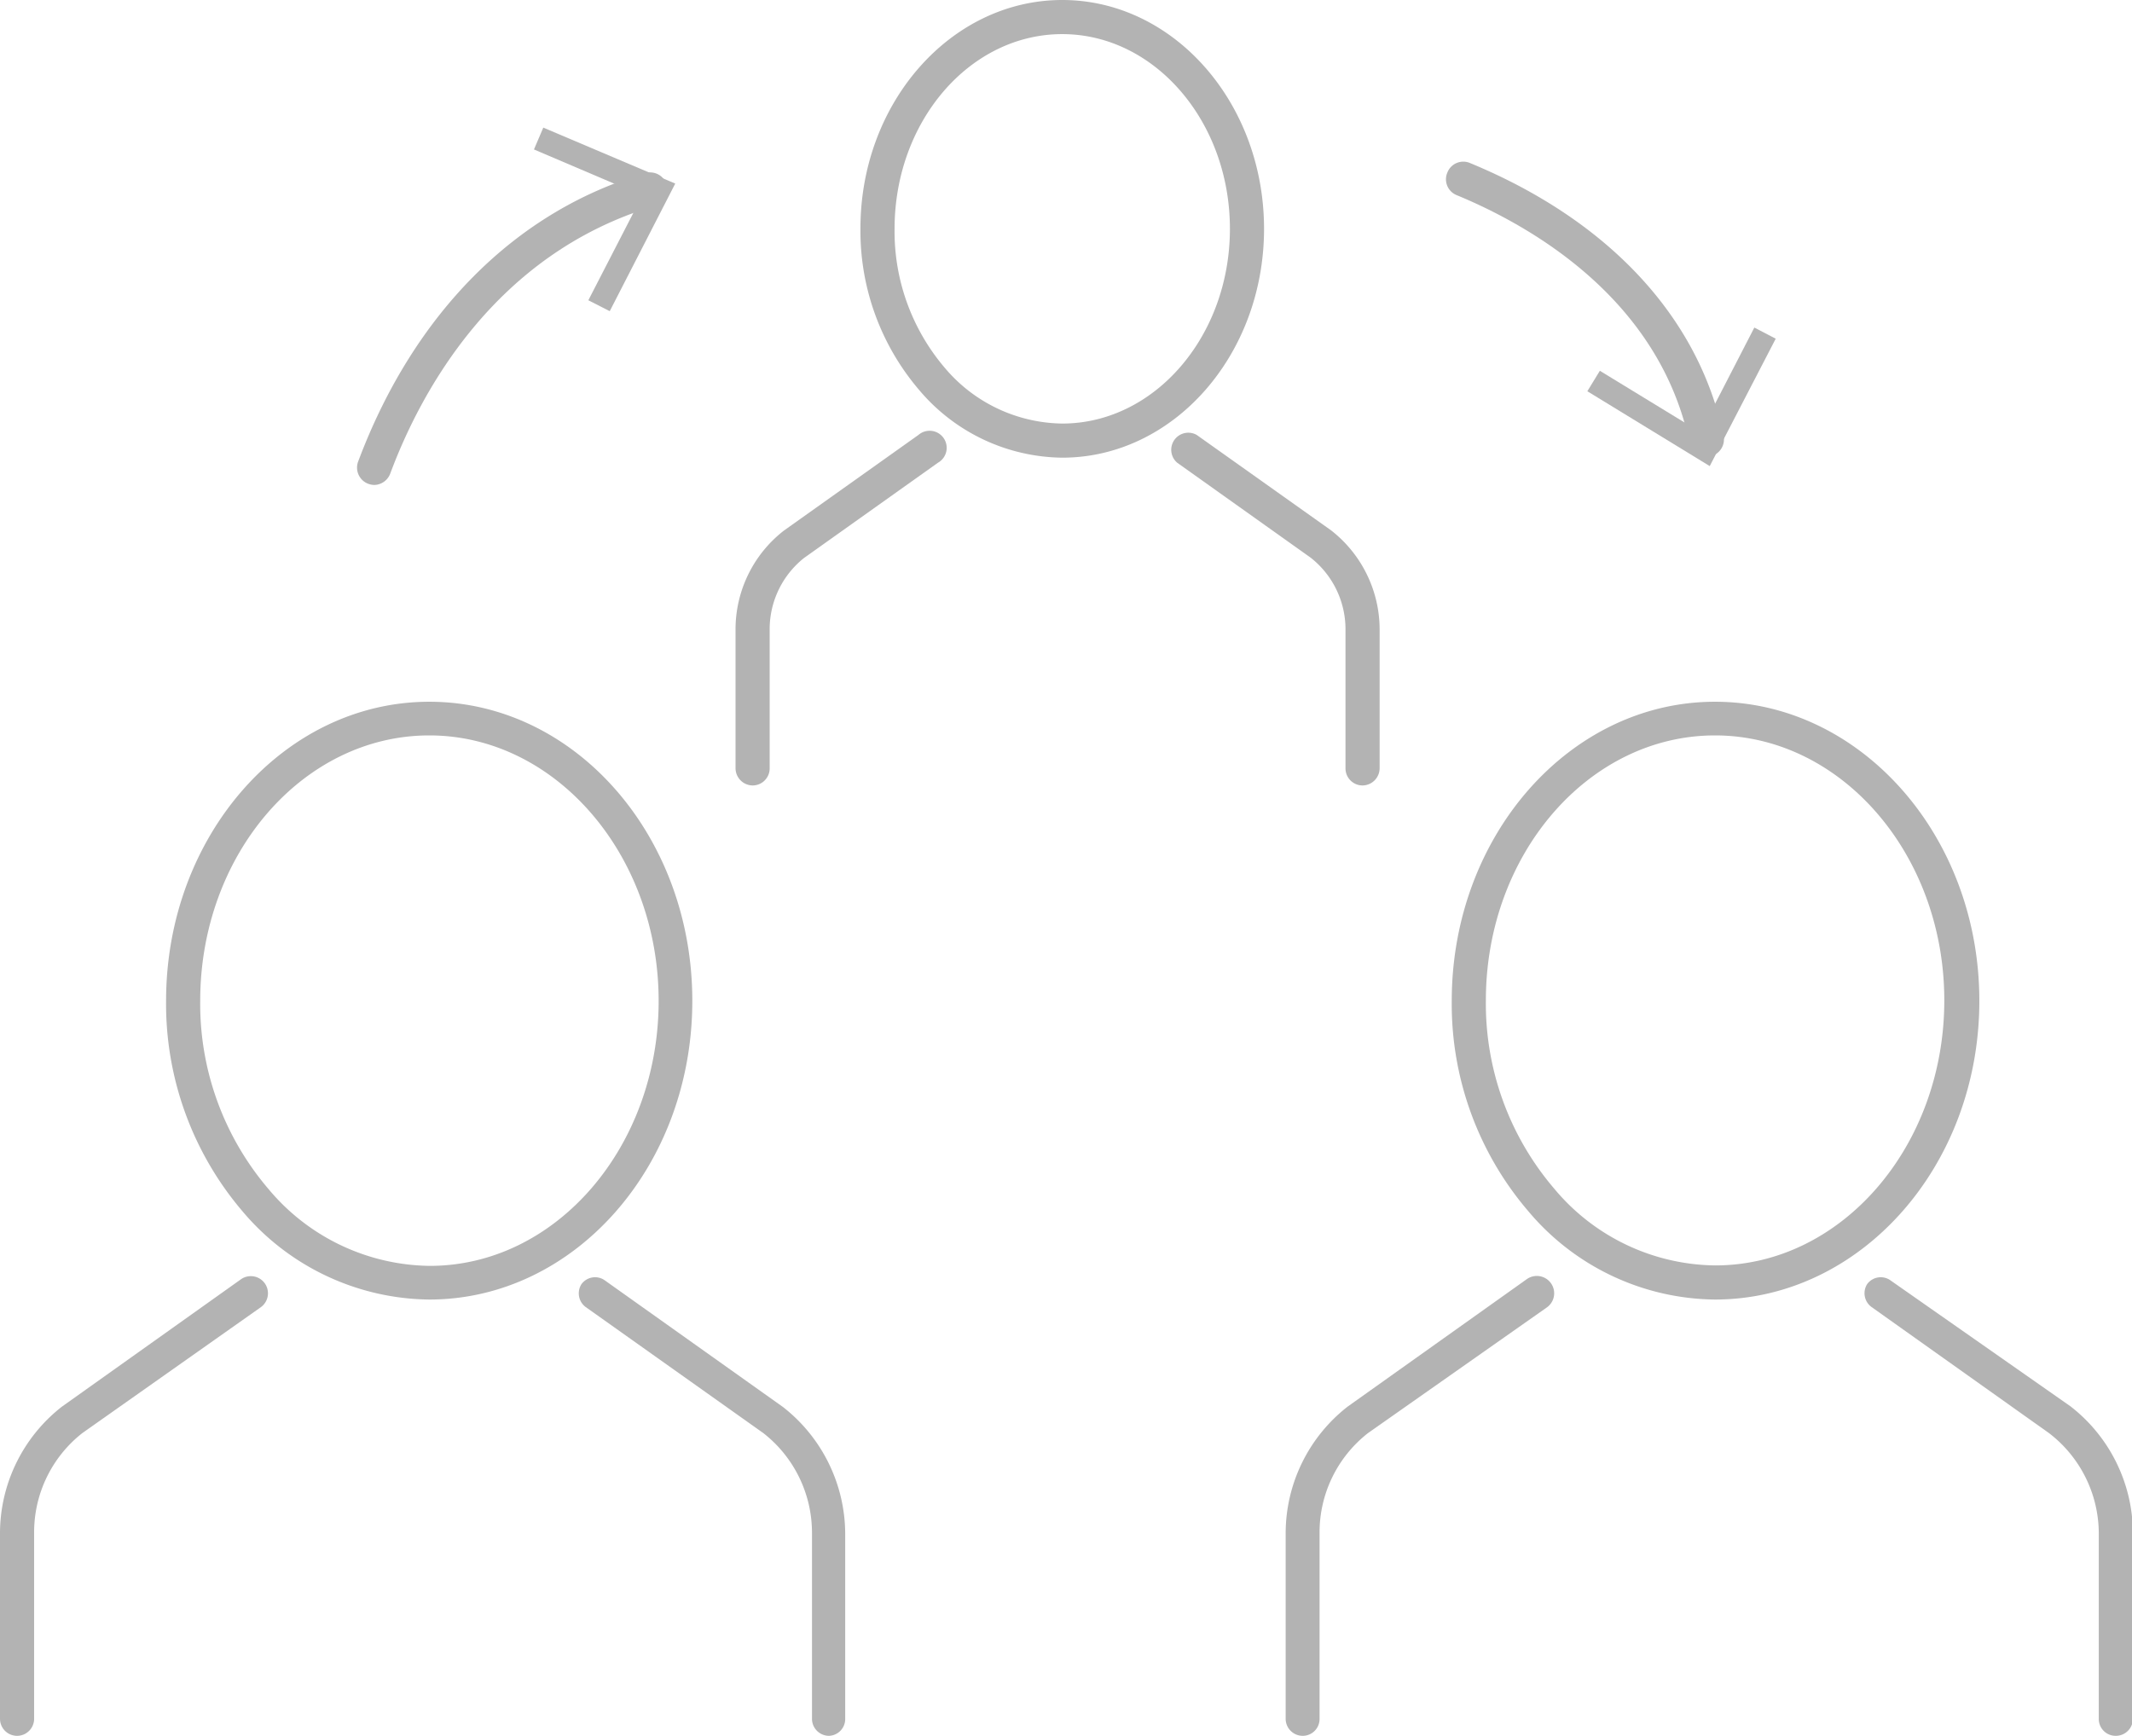
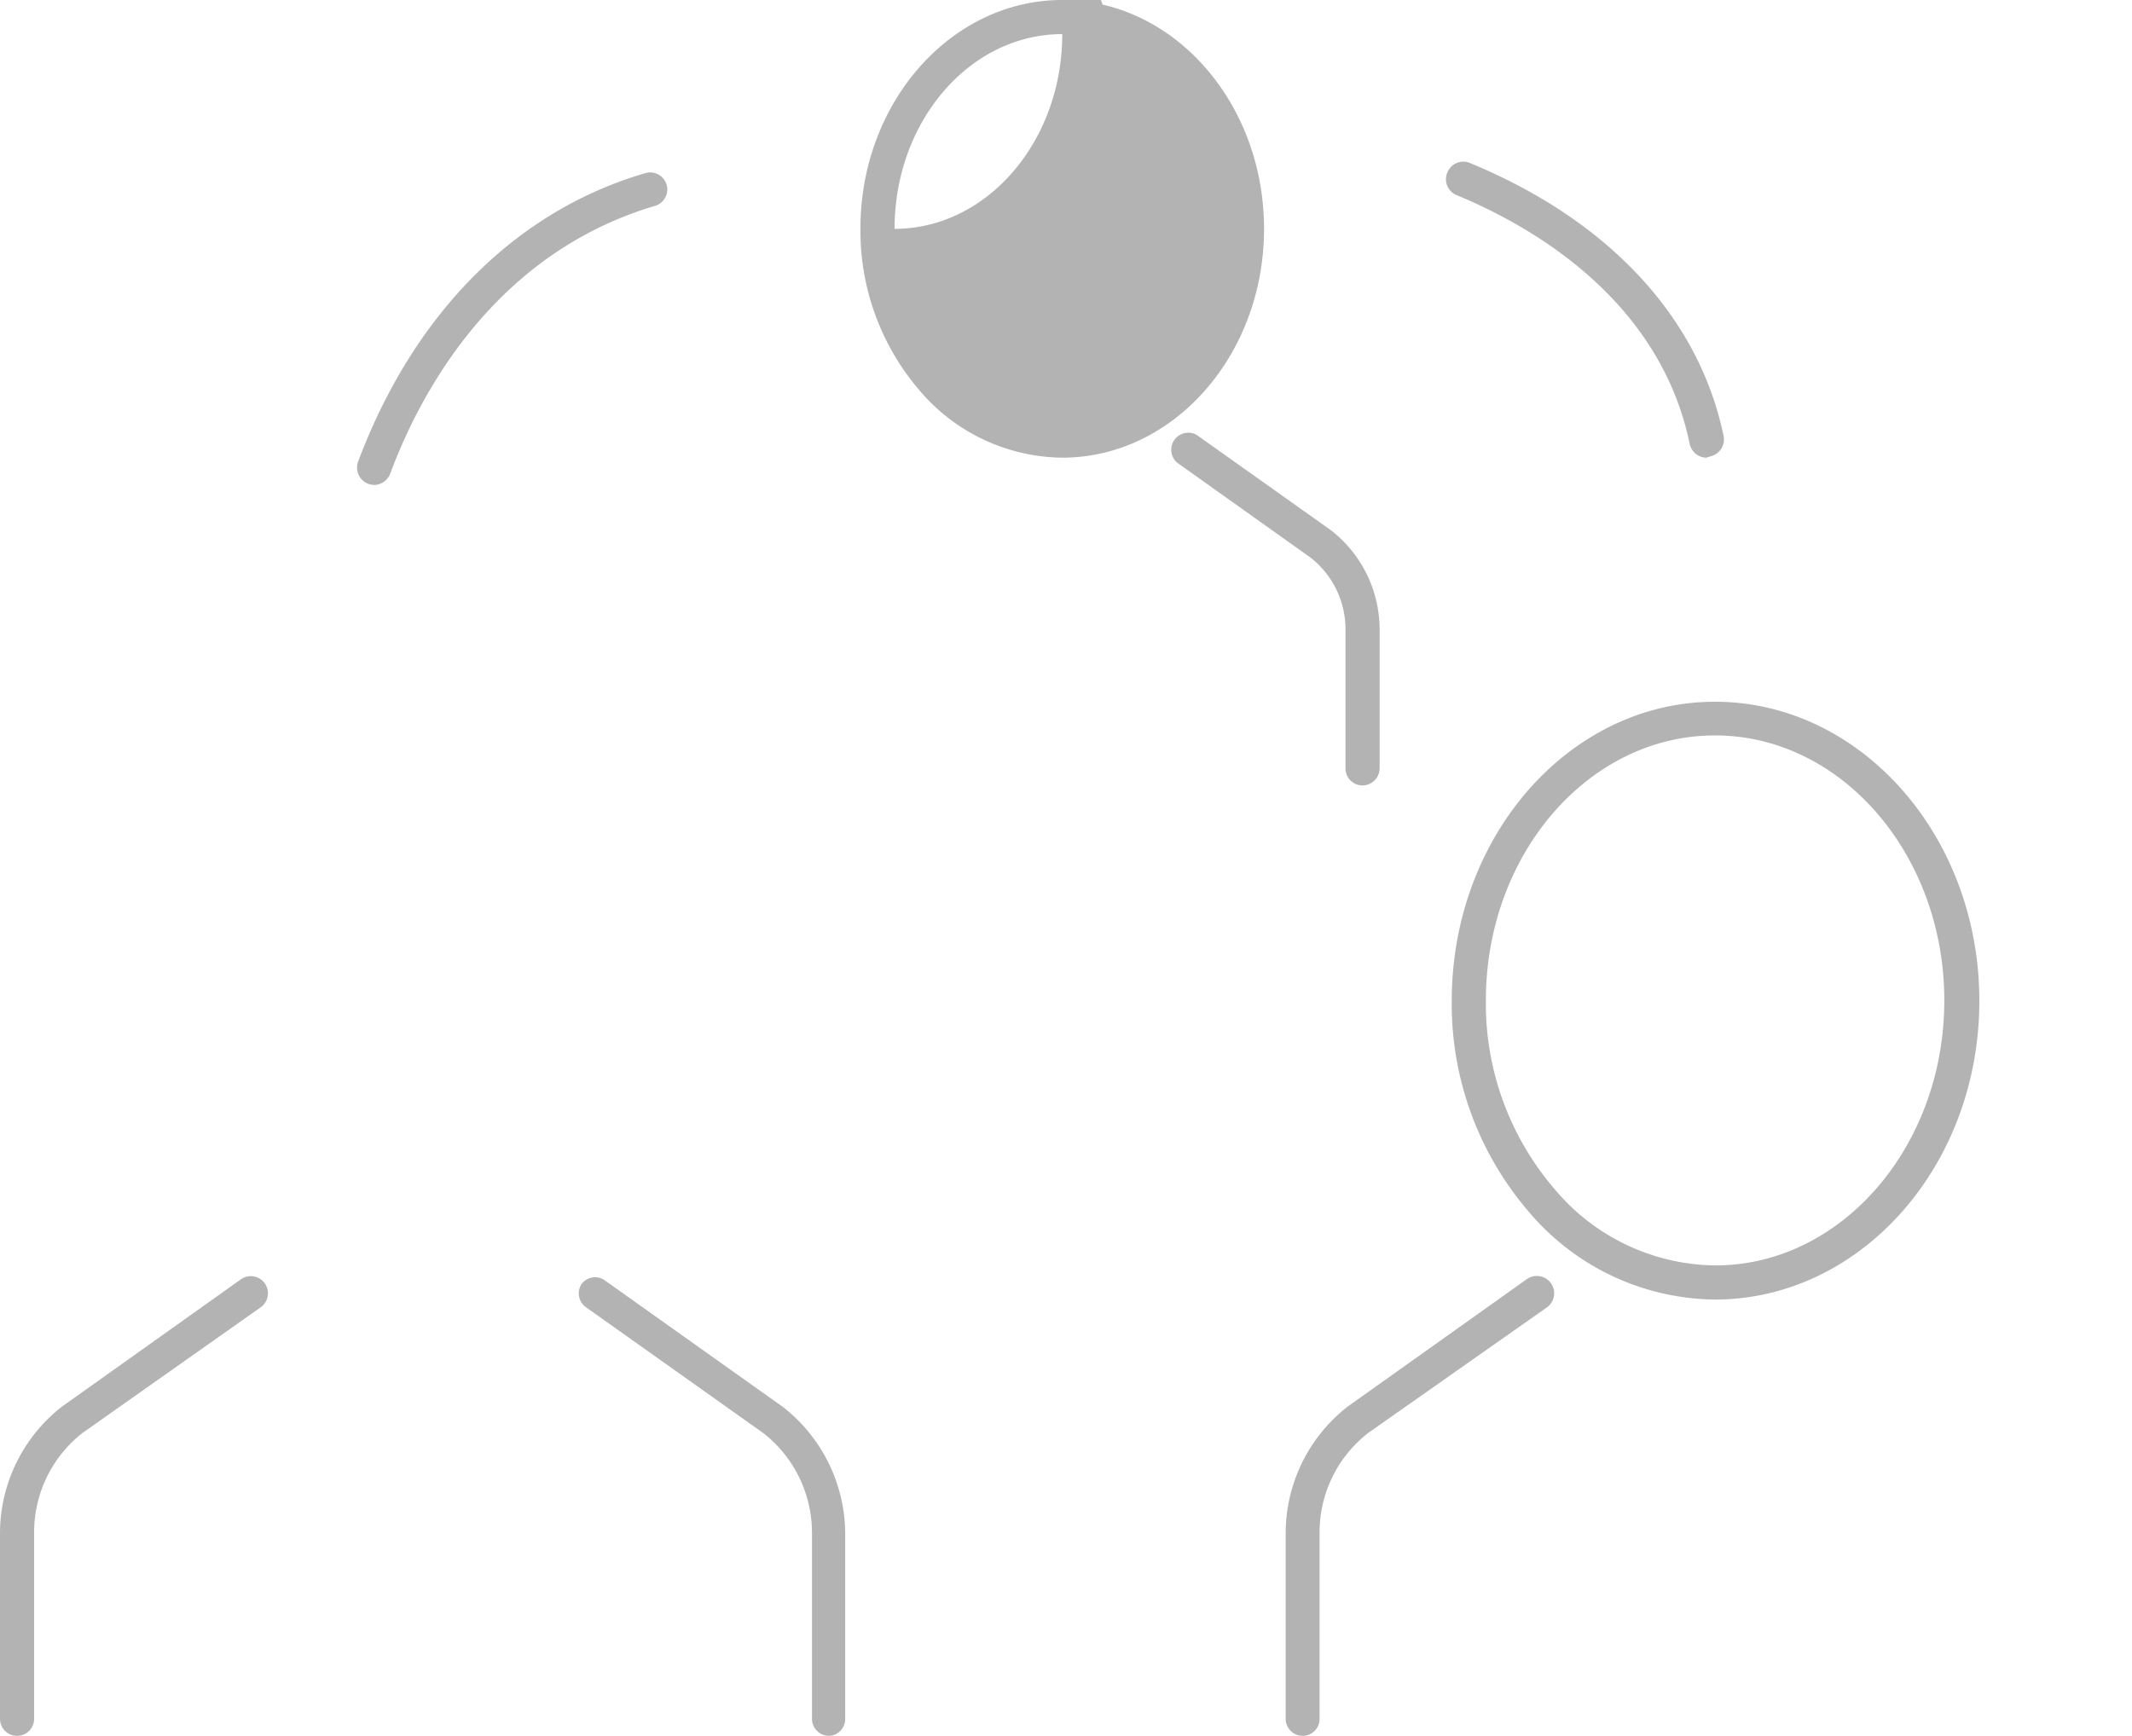
<svg xmlns="http://www.w3.org/2000/svg" viewBox="0 0 93.71 76.31">
  <defs>
    <style>.cls-1{fill:#b3b3b3;}</style>
  </defs>
  <title>main_icon8</title>
  <g id="Layer_2" data-name="Layer 2">
    <g id="Layer_1-2" data-name="Layer 1">
-       <path class="cls-1" d="M18.87,57.13a10.88,10.88,0,0,1-8.22-3.89A14.05,14.05,0,0,1,7.3,44c0-7.26,5.19-13.15,11.57-13.15S30.43,36.72,30.43,44,25.24,57.13,18.87,57.13Zm0-24.8C13.32,32.33,8.8,37.55,8.8,44a12.53,12.53,0,0,0,3,8.27,9.37,9.37,0,0,0,7.09,3.38c5.55,0,10.06-5.23,10.06-11.65S24.42,32.33,18.87,32.33Z" />
      <path class="cls-1" d="M.75,76.31A.75.75,0,0,1,0,75.56V67.39a7.07,7.07,0,0,1,2.72-5.55l7.87-5.6a.75.75,0,1,1,.87,1.23L3.62,63A5.54,5.54,0,0,0,1.5,67.39v8.17A.75.75,0,0,1,.75,76.31Z" />
      <path class="cls-1" d="M36.44,76.31a.75.75,0,0,1-.75-.75V67.39A5.56,5.56,0,0,0,33.55,63l-7.82-5.55a.75.75,0,0,1-.17-1,.74.74,0,0,1,1-.18l7.85,5.58a7.1,7.1,0,0,1,2.74,5.57v8.17A.74.74,0,0,1,36.44,76.31Z" />
      <path class="cls-1" d="M75.38,57.13a10.85,10.85,0,0,1-8.21-3.89A14,14,0,0,1,63.81,44c0-7.26,5.19-13.15,11.57-13.15S87,36.72,87,44,81.76,57.13,75.38,57.13Zm0-24.8c-5.55,0-10.07,5.22-10.07,11.65a12.51,12.51,0,0,0,3,8.27,9.34,9.34,0,0,0,7.08,3.38c5.55,0,10.07-5.23,10.07-11.65S80.93,32.33,75.38,32.33Z" />
      <path class="cls-1" d="M57.26,76.31a.75.75,0,0,1-.75-.75V67.39a7.07,7.07,0,0,1,2.72-5.55l7.87-5.6A.75.75,0,0,1,68,57.47L60.13,63A5.54,5.54,0,0,0,58,67.39v8.17A.74.74,0,0,1,57.26,76.31Z" />
-       <path class="cls-1" d="M93,76.31a.74.74,0,0,1-.75-.75V67.39A5.57,5.57,0,0,0,90.06,63l-7.81-5.55a.75.75,0,0,1-.18-1,.74.74,0,0,1,1-.18L91,61.82a7.08,7.08,0,0,1,2.75,5.57v8.17A.75.75,0,0,1,93,76.31Z" />
-       <path class="cls-1" d="M46.69,20.12a8.34,8.34,0,0,1-6.31-3,10.76,10.76,0,0,1-2.56-7.08C37.82,4.51,41.8,0,46.69,0s8.87,4.51,8.87,10.06S51.58,20.12,46.69,20.12Zm0-18.62c-4.07,0-7.37,3.84-7.37,8.56a9.24,9.24,0,0,0,2.19,6.09,6.86,6.86,0,0,0,5.18,2.47c4.06,0,7.37-3.84,7.37-8.56S50.75,1.5,46.69,1.5Z" />
-       <path class="cls-1" d="M33.08,34.53a.76.76,0,0,1-.75-.75V27.64a5.5,5.5,0,0,1,2.12-4.31l5.92-4.21a.75.75,0,1,1,.86,1.22l-5.89,4.19a4,4,0,0,0-1.51,3.11v6.14A.75.75,0,0,1,33.08,34.53Z" />
+       <path class="cls-1" d="M46.69,20.12a8.34,8.34,0,0,1-6.31-3,10.76,10.76,0,0,1-2.56-7.08C37.82,4.51,41.8,0,46.69,0s8.87,4.51,8.87,10.06S51.58,20.12,46.69,20.12Zm0-18.62c-4.07,0-7.37,3.84-7.37,8.56c4.06,0,7.37-3.84,7.37-8.56S50.75,1.5,46.69,1.5Z" />
      <path class="cls-1" d="M59.89,34.53a.75.75,0,0,1-.75-.75V27.64a4,4,0,0,0-1.54-3.13l-5.86-4.17a.75.75,0,0,1,.86-1.22l5.9,4.19a5.53,5.53,0,0,1,2.14,4.33v6.14A.76.76,0,0,1,59.89,34.53Z" />
      <path class="cls-1" d="M16.45,21.32a.85.85,0,0,1-.26-.05.76.76,0,0,1-.44-1c2.43-6.47,6.91-11,12.62-12.66a.75.75,0,0,1,.42,1.44c-7.08,2.1-10.33,8.26-11.63,11.75A.77.77,0,0,1,16.45,21.32Z" />
-       <polygon class="cls-1" points="23.88 5.61 23.47 6.57 28.23 8.6 25.86 13.2 26.8 13.68 29.68 8.07 23.88 5.61" />
      <path class="cls-1" d="M75,20.12a.76.76,0,0,1-.73-.6c-1.32-6.39-7-9.6-10.24-10.94a.75.75,0,0,1-.41-1,.75.75,0,0,1,1-.41c6.1,2.52,10.06,6.79,11.14,12a.76.76,0,0,1-.58.89Z" />
-       <polygon class="cls-1" points="78.05 14.89 77.11 14.4 74.74 19 70.32 16.3 69.77 17.2 75.15 20.49 78.05 14.89" />
    </g>
  </g>
</svg>